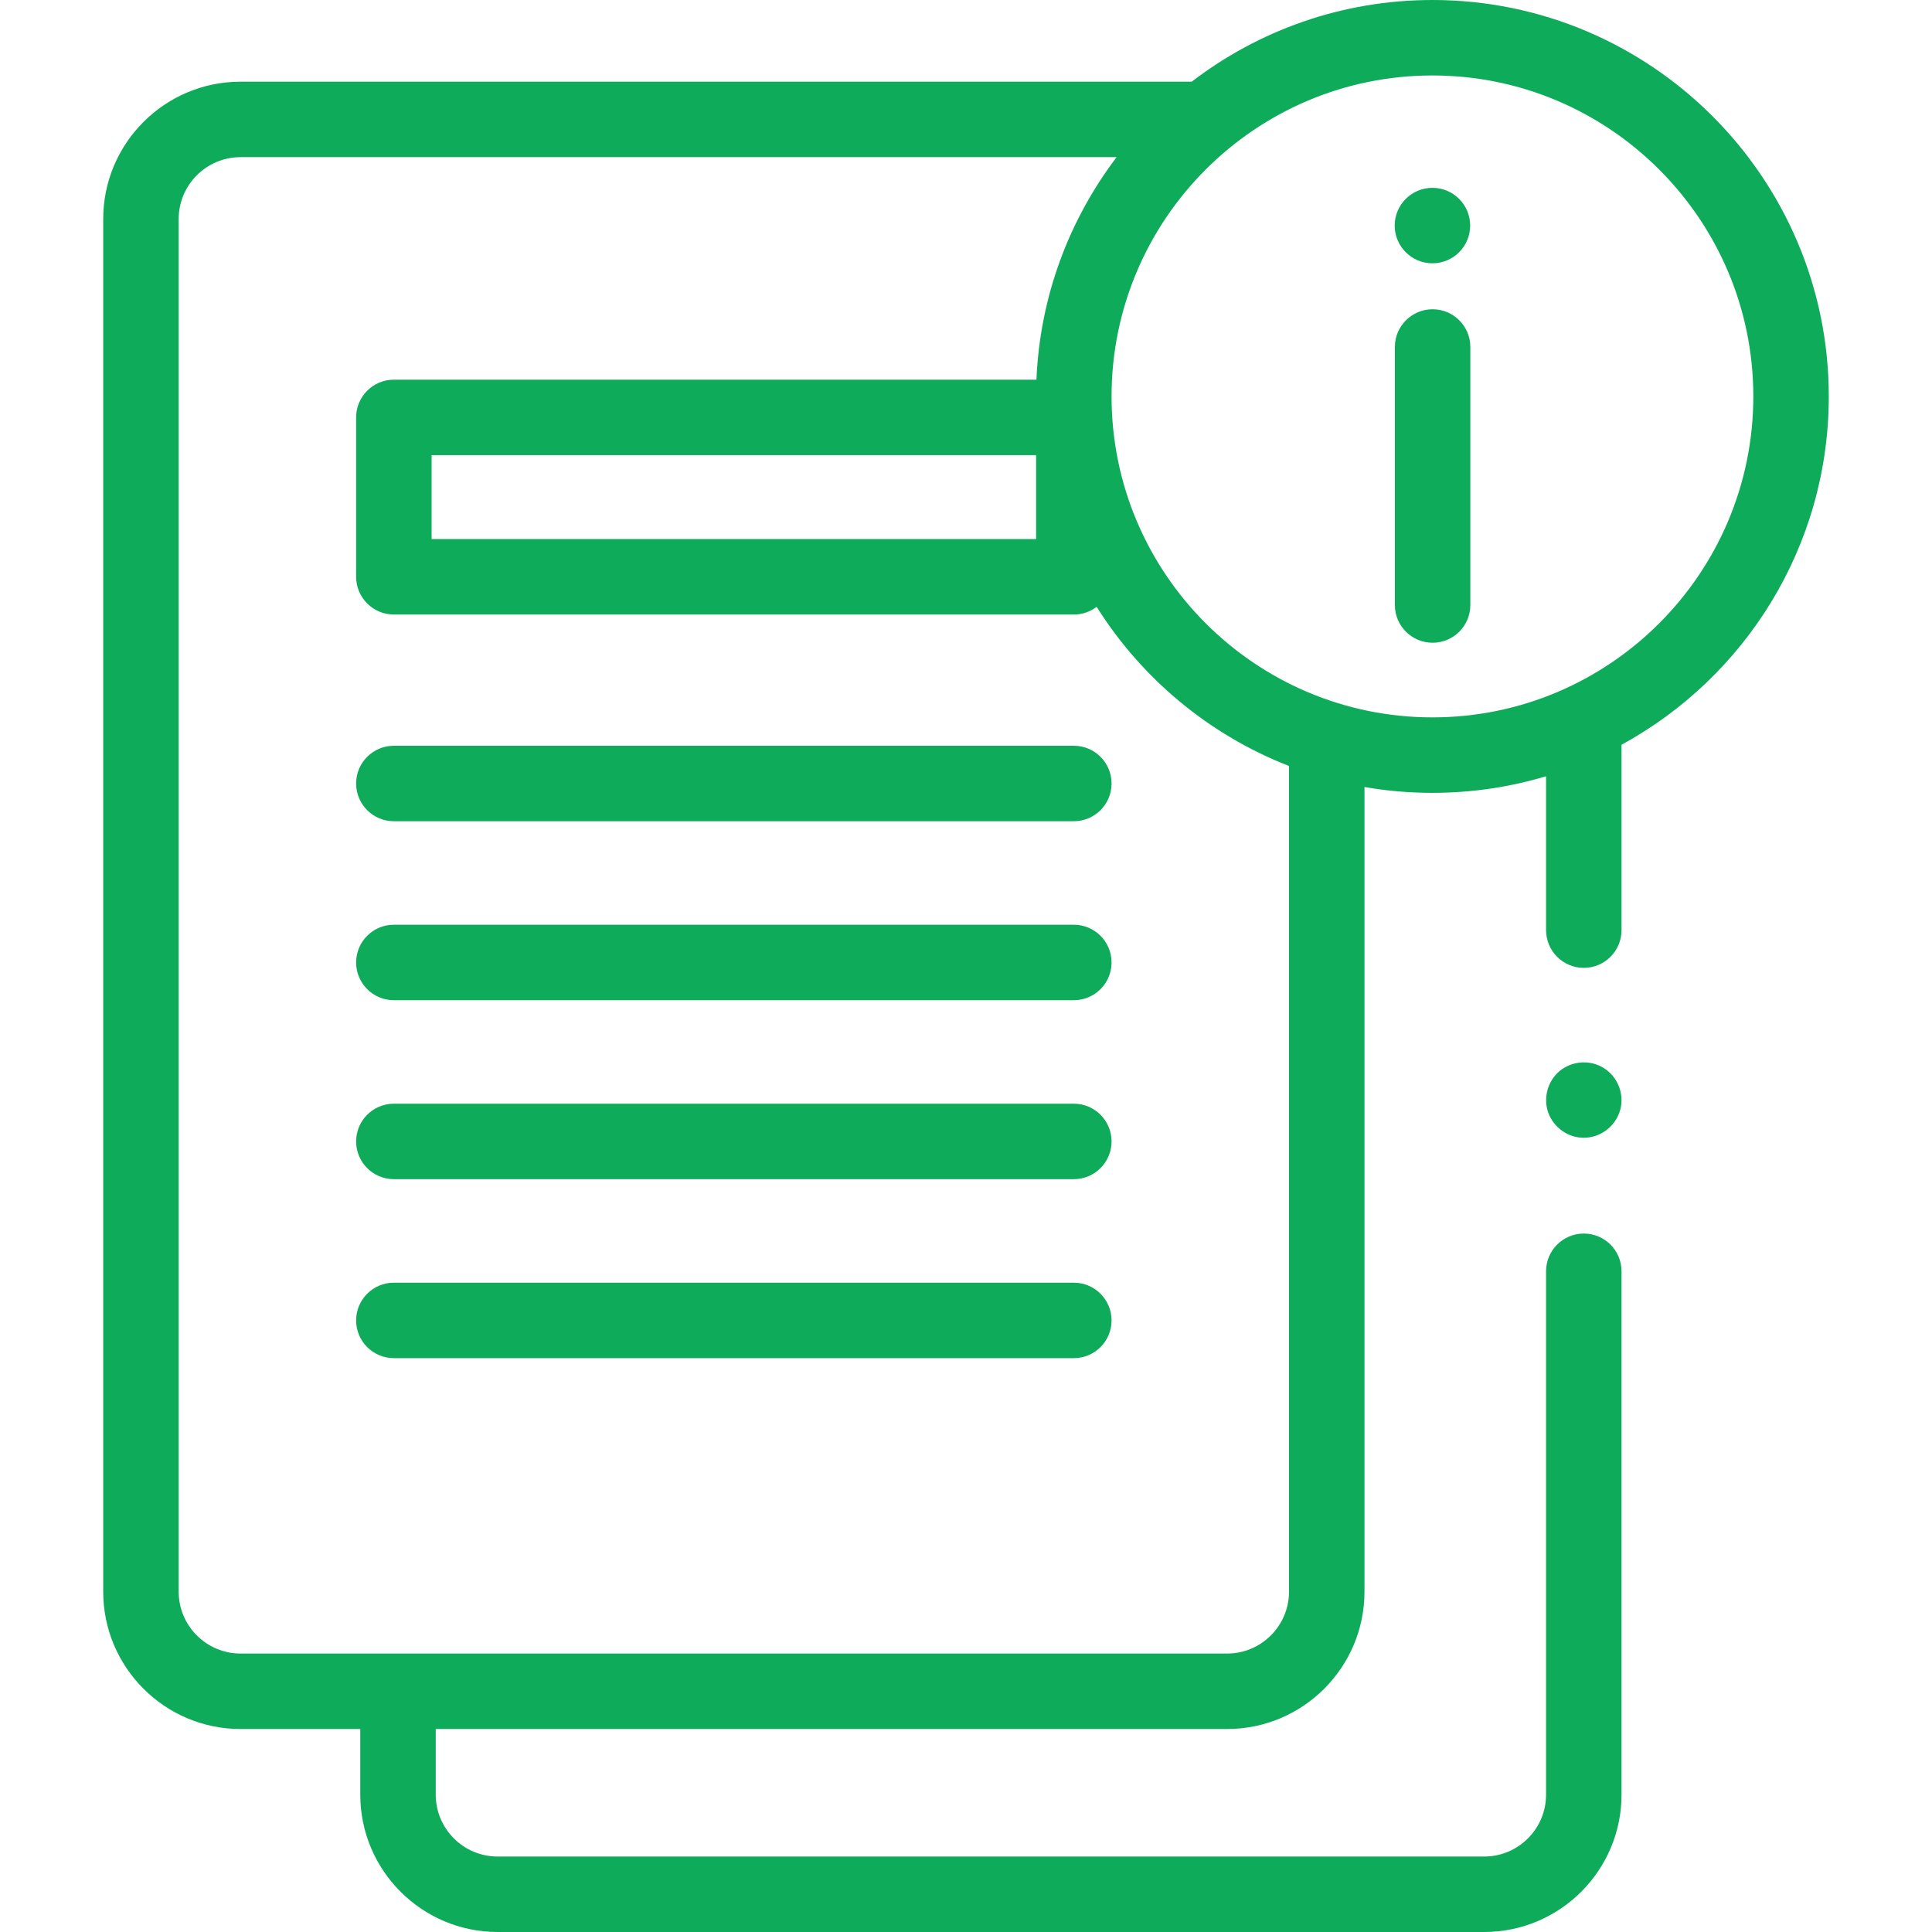
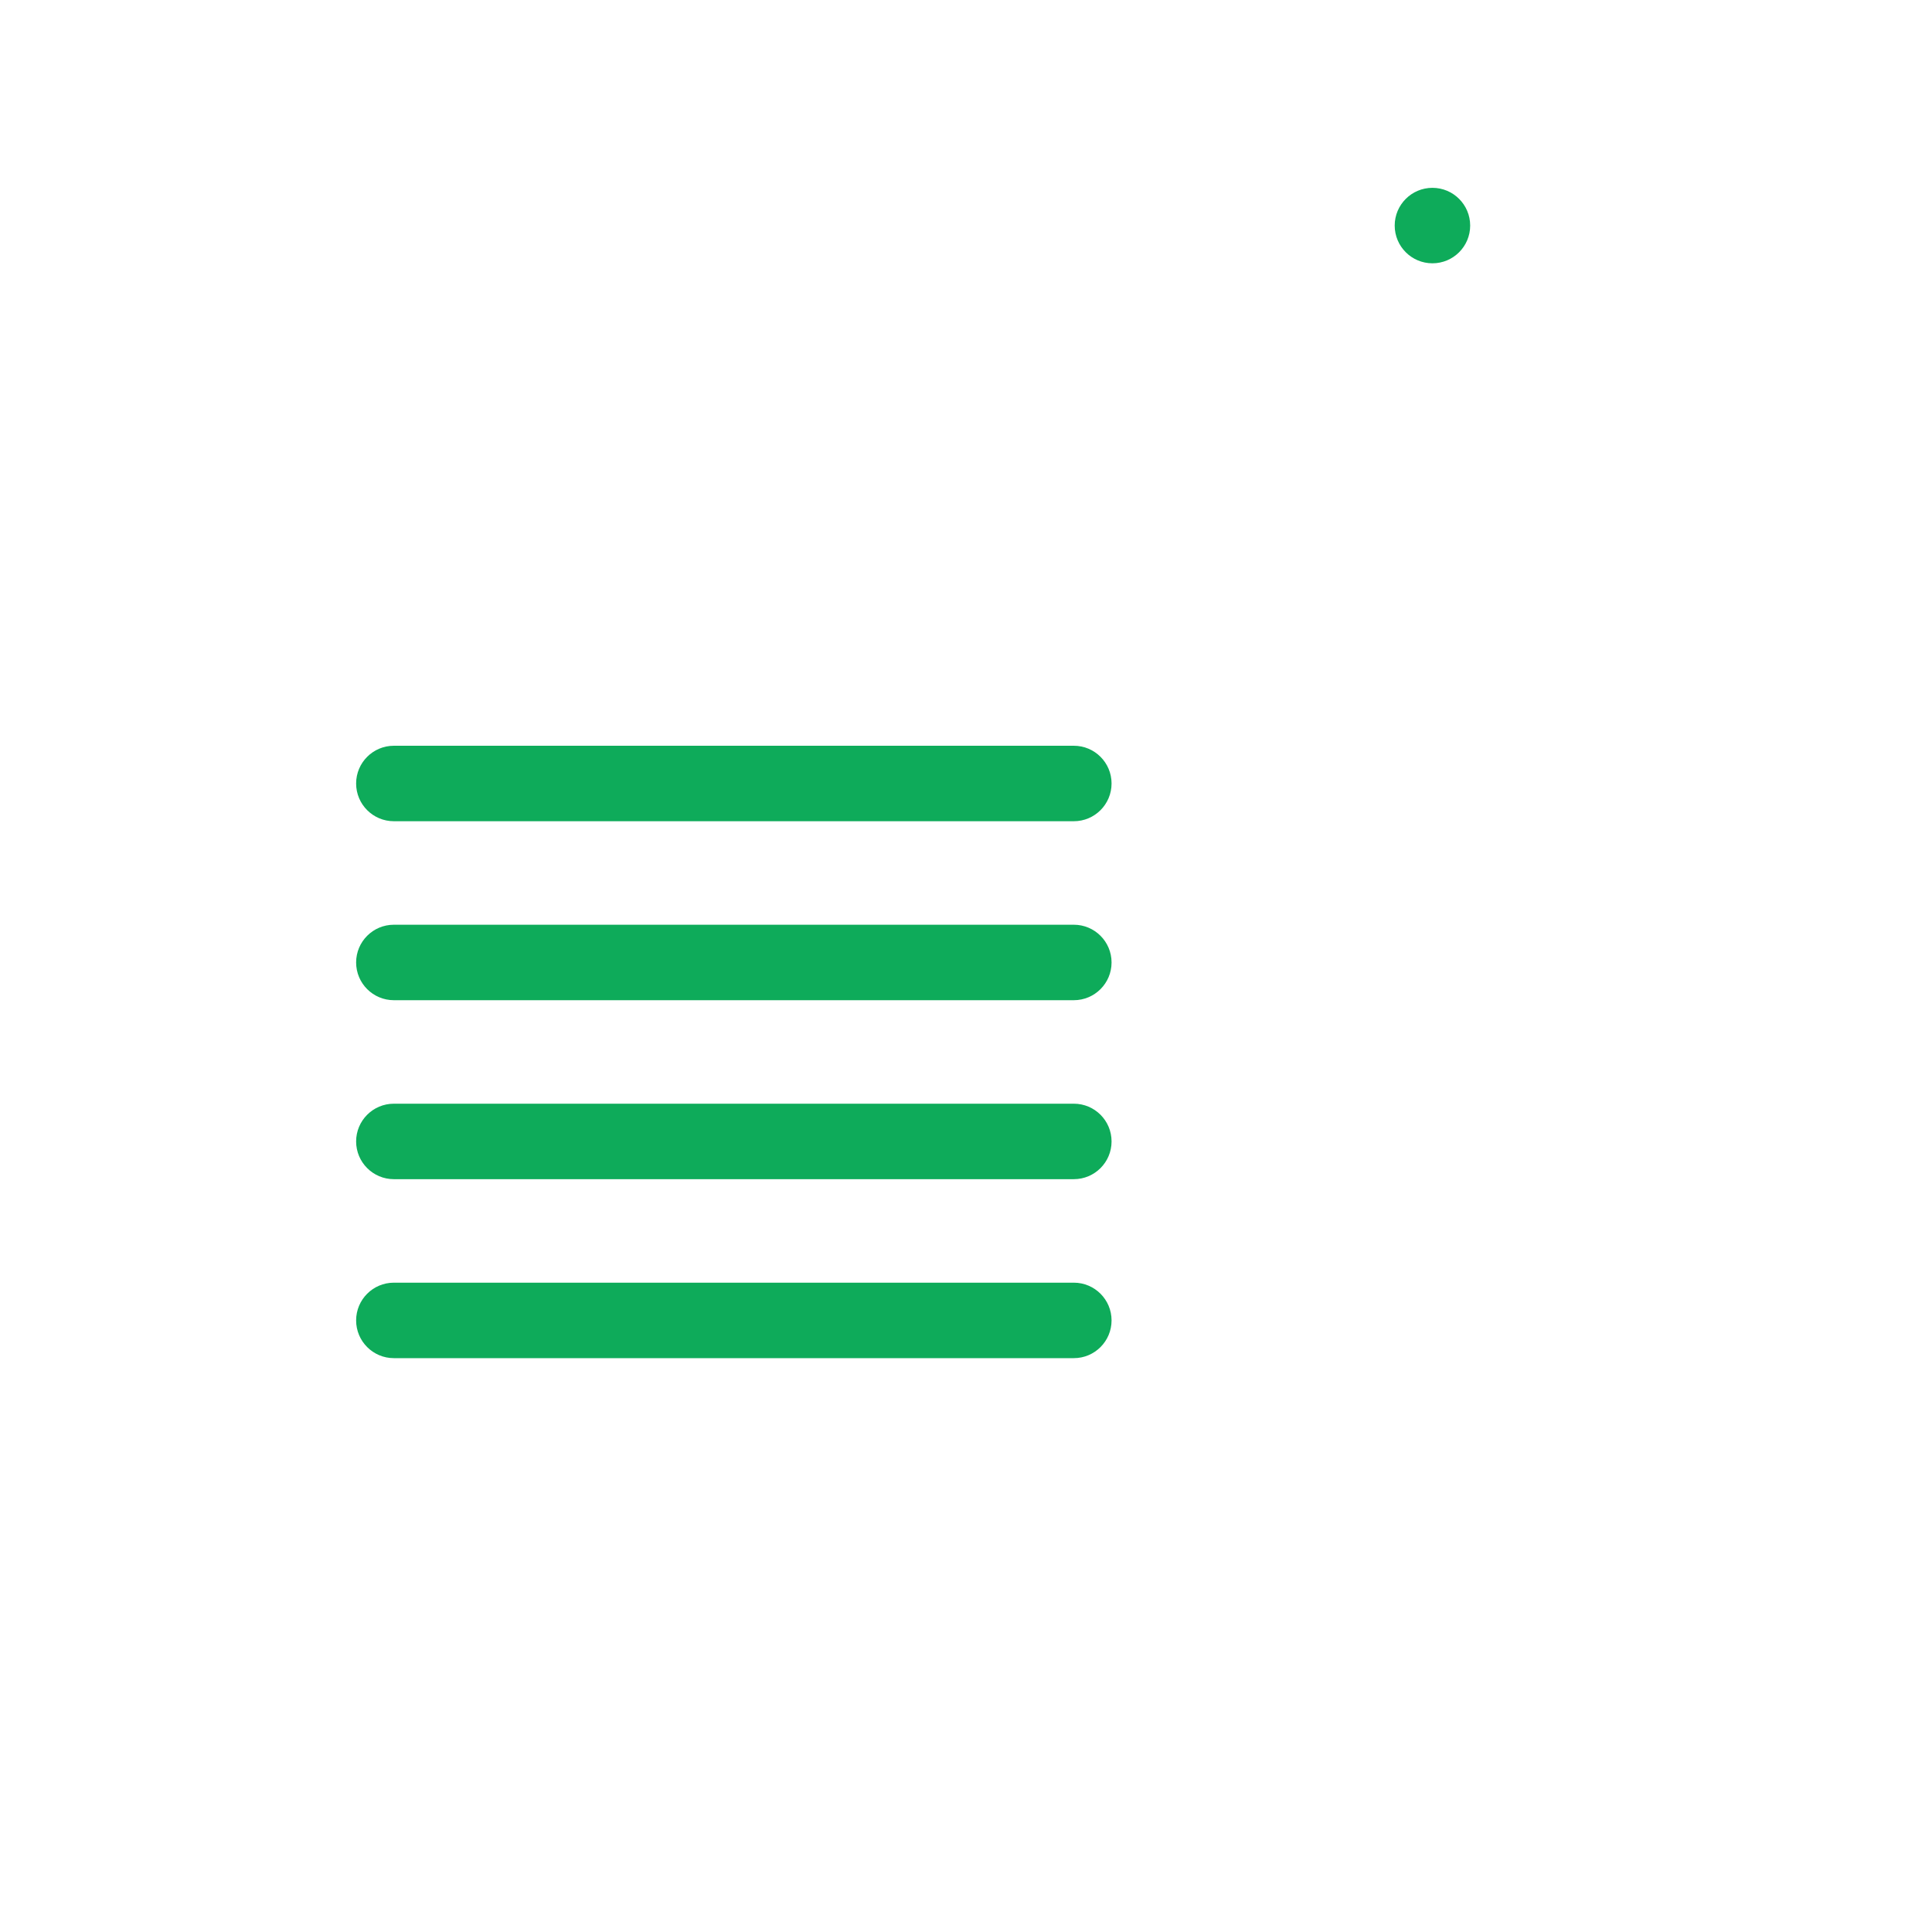
<svg xmlns="http://www.w3.org/2000/svg" version="1.1" id="Capa_1" x="0px" y="0px" width="512px" height="512px" viewBox="0 0 512 512" enable-background="new 0 0 512 512" xml:space="preserve">
  <g>
    <g>
      <g>
        <g>
          <g>
-             <path fill="#0EAB5A" d="M379.654,170.335c-5.521,0-10-4.478-10-10V91.956c0-5.522,4.479-10,10-10c5.522,0,10,4.478,10,10       v68.379C389.654,165.857,385.178,170.335,379.654,170.335z" />
-           </g>
+             </g>
        </g>
        <g>
          <g>
            <circle fill="#0EAB5A" cx="379.611" cy="59.778" r="10" />
          </g>
        </g>
        <g>
-           <path fill="#0EAB5A" d="M484.648,105.057C484.648,47.128,437.529,0,379.611,0c-23.973,0-46.096,8.074-63.793,21.646H63.745      c-20.067,0-36.393,16.325-36.393,36.393v363.773c0,20.066,16.326,36.394,36.393,36.394h31.731v17.4      c0,20.066,16.326,36.394,36.393,36.394H393.33c20.067,0,36.393-16.326,36.393-36.394V336.904c0-5.522-4.478-10-10-10      c-5.521,0-10,4.478-10,10v138.702c0,9.038-7.354,16.394-16.393,16.394H131.869c-9.039,0-16.393-7.354-16.393-16.394v-17.4      h209.731c20.066,0,36.395-16.326,36.395-36.395V208.568c5.854,1.016,11.871,1.546,18.01,1.546      c10.462,0,20.57-1.538,30.112-4.399v40.778c0,5.522,4.479,10,10,10c5.522,0,10-4.478,10-10v-49.125      C462.416,179.542,484.648,144.848,484.648,105.057L484.648,105.057z M341.602,421.813c0,9.038-7.354,16.394-16.395,16.394      H63.745c-9.039,0-16.393-7.354-16.393-16.394V58.039c0-9.039,7.354-16.393,16.393-16.393h232.171      c-12.552,16.533-20.326,36.883-21.248,58.974H104.377c-5.522,0-10,4.478-10,10v42.234c0,5.522,4.478,10,10,10h180.198      c2.272,0,4.368-0.759,6.049-2.037c11.946,19.004,29.806,33.931,50.978,42.179V421.813z M274.575,120.62v22.234H114.377V120.62      H274.575z M379.611,190.113c-46.889,0-85.036-38.156-85.036-85.057c0-46.9,38.147-85.057,85.036-85.057      c46.89,0,85.037,38.156,85.037,85.057S426.501,190.113,379.611,190.113z" />
          <g>
            <g>
-               <path fill="#0EAB5A" d="M419.72,301.52c-4.12,0-7.896-2.637-9.349-6.481c-1.491-3.946-0.271-8.586,3.009-11.255        c3.285-2.674,8.014-2.994,11.617-0.758c3.596,2.231,5.437,6.635,4.464,10.764C428.408,298.255,424.315,301.52,419.72,301.52z" />
-             </g>
+               </g>
          </g>
        </g>
        <g>
          <g>
            <g>
              <g>
                <path fill="#0EAB5A" d="M284.575,217.633H104.377c-5.522,0-10-4.477-10-10c0-5.522,4.478-10,10-10h180.198         c5.522,0,10,4.478,10,10S290.098,217.633,284.575,217.633z" />
              </g>
            </g>
            <g>
              <g>
                <path fill="#0EAB5A" d="M284.575,265.063H104.377c-5.522,0-10-4.478-10-10c0-5.523,4.478-10,10-10h180.198         c5.522,0,10,4.477,10,10C294.575,260.585,290.098,265.063,284.575,265.063z" />
              </g>
            </g>
            <g>
              <g>
                <path fill="#0EAB5A" d="M284.575,312.493H104.377c-5.522,0-10-4.479-10-10c0-5.522,4.478-10,10-10h180.198         c5.522,0,10,4.478,10,10S290.098,312.493,284.575,312.493z" />
              </g>
            </g>
            <g>
              <g>
                <path fill="#0EAB5A" d="M284.575,359.923H104.377c-5.522,0-10-4.478-10-10s4.478-10,10-10h180.198c5.522,0,10,4.478,10,10         S290.098,359.923,284.575,359.923z" />
              </g>
            </g>
          </g>
        </g>
      </g>
    </g>
  </g>
</svg>